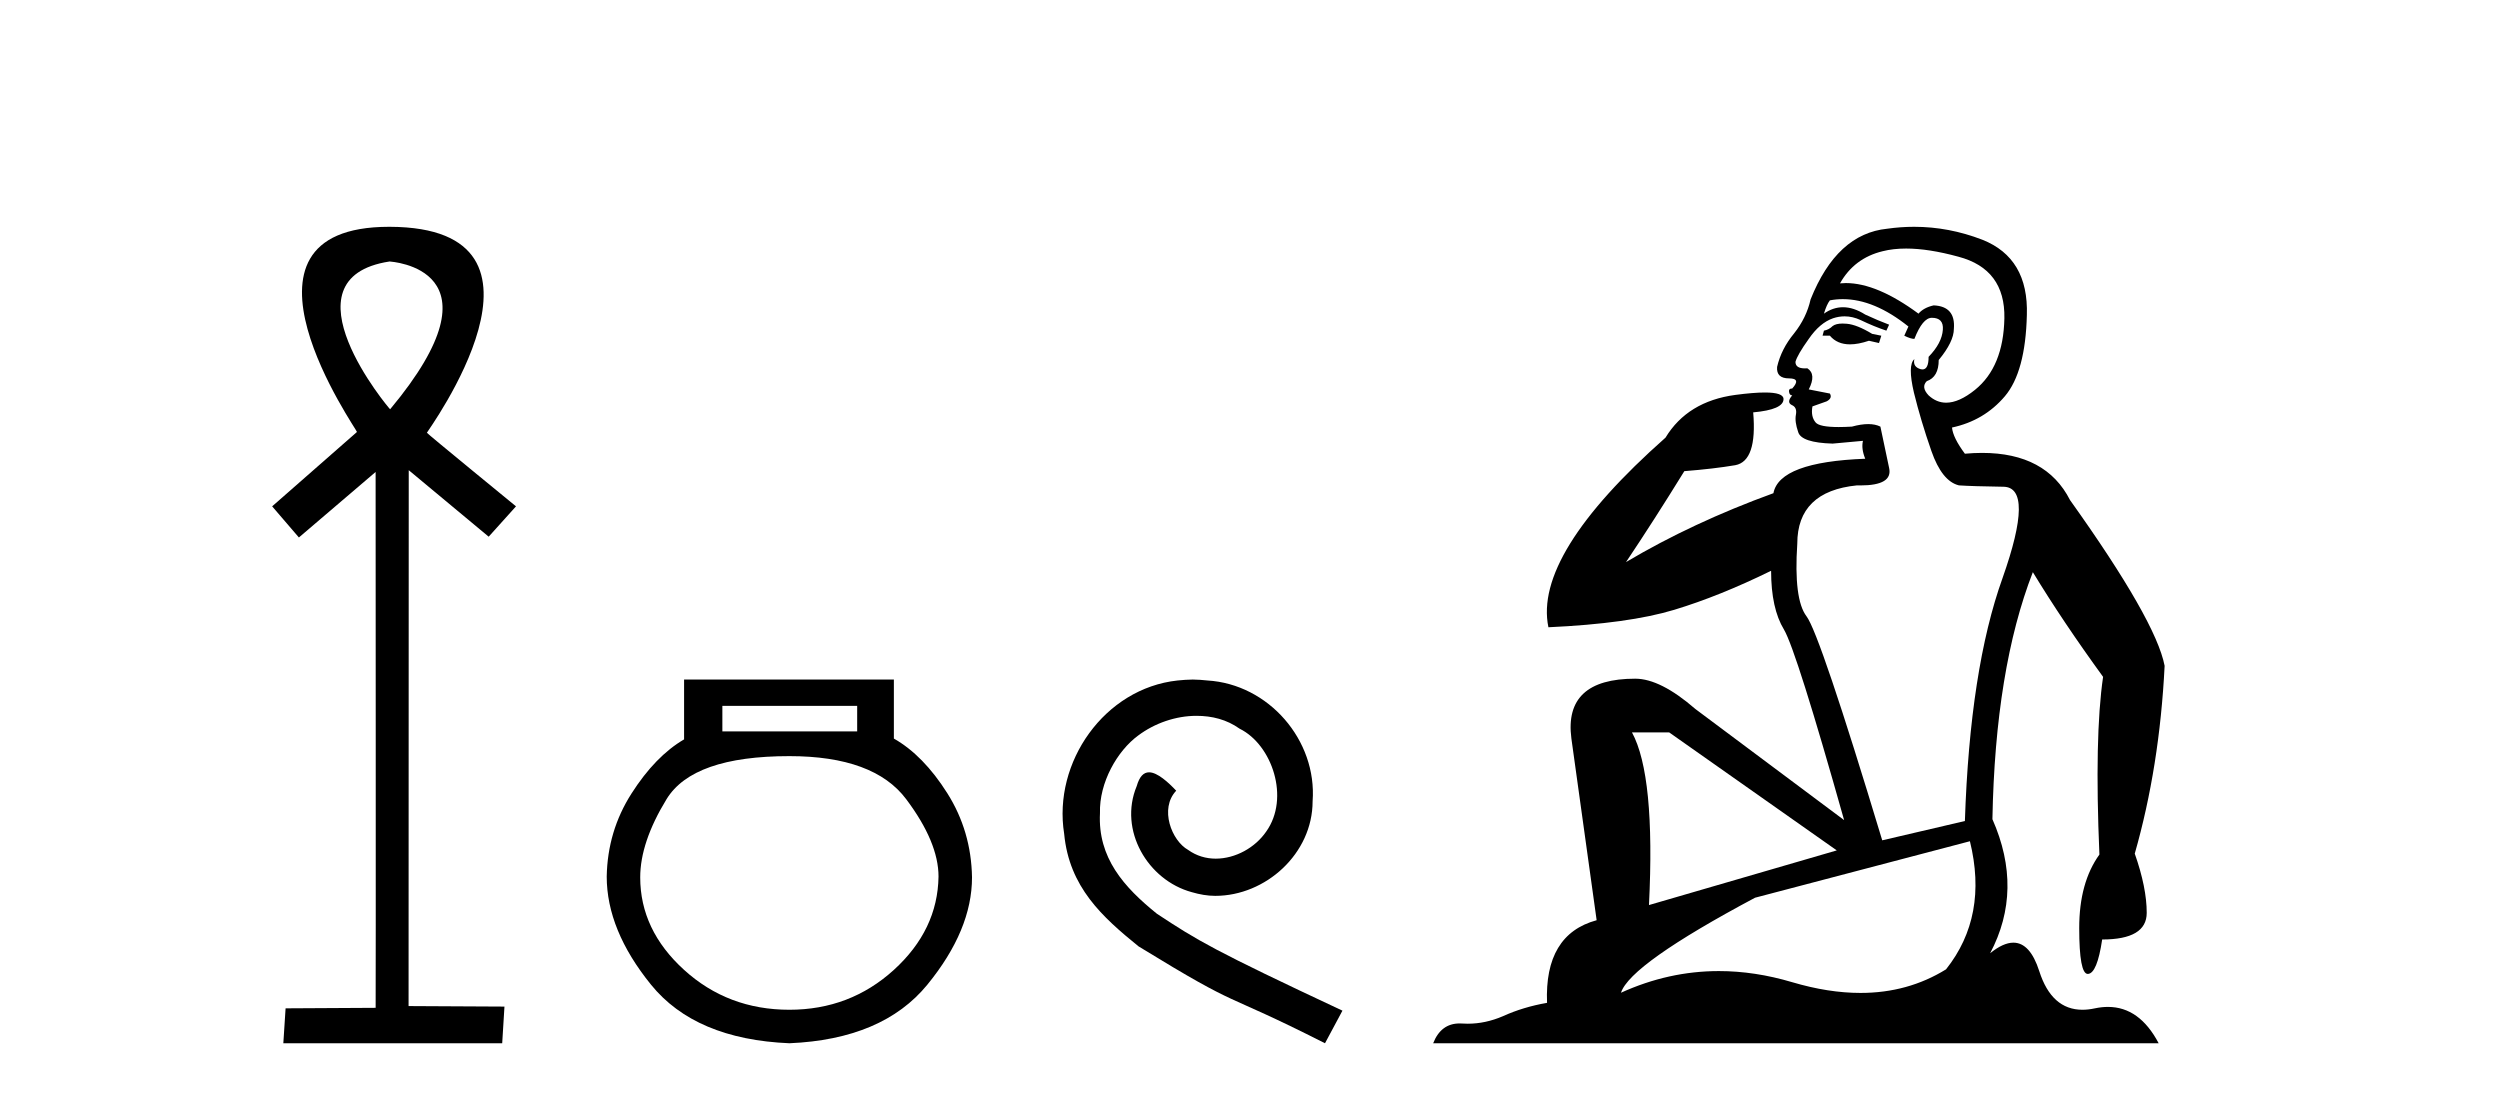
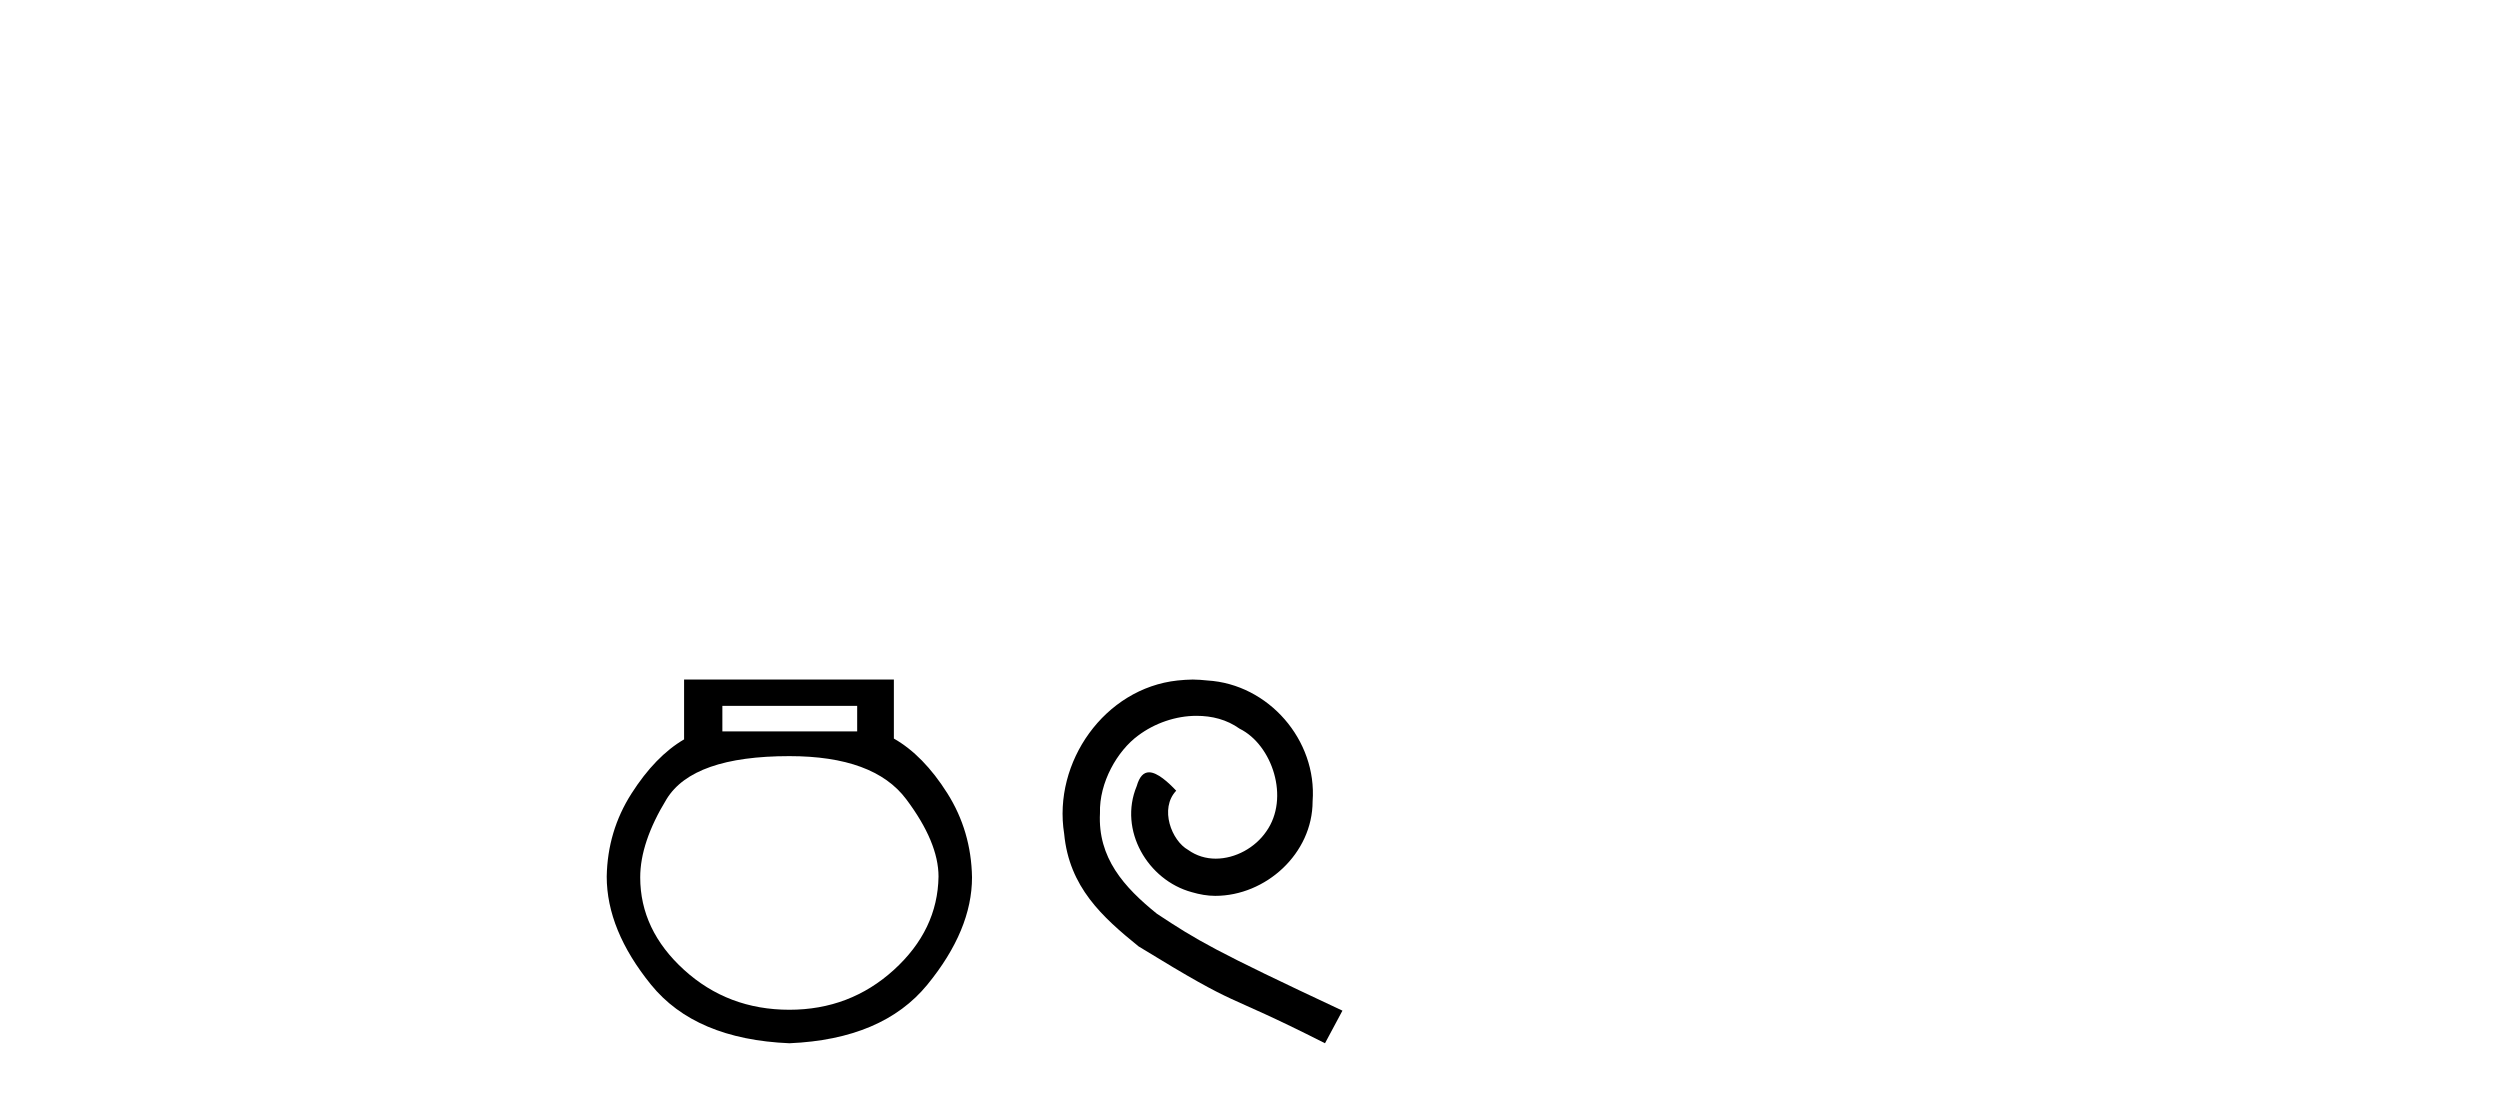
<svg xmlns="http://www.w3.org/2000/svg" width="93.0" height="41.0">
-   <path d="M 14.494 9.727 C 14.509 9.734 18.904 9.962 14.513 15.225 C 14.513 15.225 14.513 15.225 14.513 15.225 C 14.494 15.225 10.385 10.352 14.494 9.727 ZM 14.473 8.437 C 7.94 8.437 13.316 16.036 13.279 16.069 L 10.124 18.836 L 11.119 19.994 L 13.973 17.557 C 13.973 17.557 13.984 37.491 13.974 37.491 L 10.624 37.51 L 10.54 38.809 L 18.682 38.809 L 18.766 37.445 L 15.199 37.426 L 15.205 17.491 L 18.179 19.965 L 19.195 18.836 C 19.094 18.751 15.88 16.125 15.88 16.098 C 15.879 16.07 21.449 8.461 14.502 8.437 C 14.492 8.437 14.483 8.437 14.473 8.437 Z" style="fill:#000000;stroke:none" />
  <path d="M 31.887 26.259 L 31.887 27.208 L 26.872 27.208 L 26.872 26.259 ZM 29.365 28.128 Q 32.51 28.128 33.711 29.73 Q 34.913 31.332 34.913 32.608 Q 34.883 34.596 33.252 36.08 Q 31.62 37.563 29.365 37.563 Q 27.08 37.563 25.448 36.08 Q 23.816 34.596 23.816 32.638 Q 23.816 31.332 24.795 29.73 Q 25.775 28.128 29.365 28.128 ZM 25.448 25.279 L 25.448 27.505 Q 24.38 28.128 23.49 29.522 Q 22.6 30.917 22.57 32.608 Q 22.57 34.596 24.217 36.629 Q 25.864 38.661 29.365 38.809 Q 32.836 38.661 34.498 36.629 Q 36.159 34.596 36.159 32.638 Q 36.13 30.917 35.24 29.508 Q 34.349 28.098 33.252 27.475 L 33.252 25.279 Z" style="fill:#000000;stroke:none" />
  <path d="M 44.37 25.279 C 44.182 25.279 43.994 25.297 43.806 25.314 C 41.09 25.604 39.16 28.354 39.587 31.019 C 39.775 33.001 41.005 34.111 42.354 35.205 C 46.369 37.665 45.241 36.759 49.29 38.809 L 49.939 37.596 C 45.122 35.341 44.541 34.983 43.038 33.992 C 41.808 33.001 40.834 31.908 40.919 30.251 C 40.885 29.106 41.569 27.927 42.337 27.364 C 42.952 26.902 43.738 26.629 44.507 26.629 C 45.088 26.629 45.634 26.766 46.113 27.107 C 47.326 27.705 47.992 29.687 47.103 30.934 C 46.693 31.532 45.959 31.942 45.224 31.942 C 44.866 31.942 44.507 31.839 44.199 31.617 C 43.584 31.276 43.123 30.08 43.755 29.414 C 43.465 29.106 43.055 28.73 42.747 28.73 C 42.542 28.73 42.389 28.884 42.286 29.243 C 41.603 30.883 42.696 32.745 44.336 33.189 C 44.626 33.274 44.917 33.326 45.207 33.326 C 47.086 33.326 48.829 31.754 48.829 29.807 C 49 27.534 47.189 25.45 44.917 25.314 C 44.746 25.297 44.558 25.279 44.37 25.279 Z" style="fill:#000000;stroke:none" />
-   <path d="M 68.548 12.036 Q 68.294 12.036 68.174 12.129 Q 68.038 12.266 67.85 12.3 L 67.799 12.488 L 68.072 12.488 Q 68.342 12.81 68.82 12.81 Q 69.128 12.81 69.524 12.676 L 69.899 12.761 L 69.985 12.488 L 69.643 12.419 Q 69.08 12.078 68.704 12.044 Q 68.62 12.036 68.548 12.036 ZM 70.907 9.246 Q 71.746 9.246 72.854 9.55 Q 74.597 10.011 74.563 11.839 Q 74.528 13.649 73.469 14.503 Q 72.876 14.98 72.398 14.98 Q 72.038 14.98 71.744 14.708 Q 71.454 14.401 71.676 14.179 Q 72.12 14.025 72.12 13.393 Q 72.684 12.71 72.684 12.232 Q 72.752 11.395 71.932 11.36 Q 71.556 11.446 71.368 11.668 Q 69.825 10.53 68.666 10.53 Q 68.555 10.53 68.448 10.541 L 68.448 10.541 Q 68.977 9.601 70.036 9.345 Q 70.427 9.246 70.907 9.246 ZM 68.553 11.128 Q 69.72 11.128 70.993 12.146 L 70.839 12.488 Q 71.078 12.607 71.215 12.607 Q 71.522 11.822 71.864 11.822 Q 72.308 11.822 72.274 12.266 Q 72.24 12.761 71.744 13.274 Q 71.744 13.743 71.516 13.743 Q 71.487 13.743 71.454 13.735 Q 71.146 13.649 71.215 13.359 L 71.215 13.359 Q 70.958 13.581 71.198 14.606 Q 71.454 15.648 71.847 16.775 Q 72.24 17.902 72.872 18.056 Q 73.367 18.09 74.528 18.107 Q 75.69 18.124 74.494 21.506 Q 73.281 24.888 73.094 30.542 L 70.019 31.26 Q 67.696 23.573 67.201 22.924 Q 66.722 22.292 66.859 20.225 Q 66.859 18.278 69.08 18.056 Q 69.144 18.058 69.205 18.058 Q 70.422 18.058 70.275 17.407 Q 70.139 16.741 69.951 15.87 Q 69.763 15.776 69.498 15.776 Q 69.233 15.776 68.892 15.87 Q 68.618 15.886 68.399 15.886 Q 67.686 15.886 67.542 15.716 Q 67.354 15.494 67.423 15.118 L 67.952 14.93 Q 68.174 14.811 68.072 14.64 L 67.286 14.486 Q 67.576 13.923 67.235 13.701 Q 67.186 13.704 67.142 13.704 Q 66.791 13.704 66.791 13.461 Q 66.859 13.205 67.286 12.607 Q 67.696 12.01 68.191 11.839 Q 68.405 11.768 68.618 11.768 Q 68.917 11.768 69.216 11.907 Q 69.712 12.146 70.173 12.3 L 70.275 12.078 Q 69.865 11.924 69.387 11.702 Q 68.955 11.429 68.559 11.429 Q 68.188 11.429 67.85 11.668 Q 67.952 11.326 68.072 11.173 Q 68.31 11.128 68.553 11.128 ZM 62.094 27.246 L 68.328 31.635 L 61.342 33.668 Q 61.581 28.851 60.71 27.246 ZM 73.281 31.294 Q 73.965 34.078 72.393 36.059 Q 70.975 36.937 69.21 36.937 Q 68.02 36.937 66.671 36.538 Q 65.281 36.124 63.942 36.124 Q 62.072 36.124 60.3 36.93 Q 60.642 35.871 65.288 33.395 L 73.281 31.294 ZM 71.206 8.437 Q 70.71 8.437 70.207 8.508 Q 68.328 8.696 67.354 11.138 Q 67.201 11.822 66.74 12.402 Q 66.261 12.983 66.108 13.649 Q 66.073 14.076 66.552 14.076 Q 67.013 14.076 66.671 14.452 Q 66.535 14.452 66.552 14.572 Q 66.569 14.708 66.671 14.708 Q 66.449 14.965 66.654 15.067 Q 66.859 15.152 66.808 15.426 Q 66.757 15.682 66.893 16.075 Q 67.013 16.468 68.174 16.502 L 69.302 16.399 L 69.302 16.399 Q 69.233 16.69 69.387 17.065 Q 66.193 17.185 65.971 18.347 Q 62.965 19.44 60.488 20.909 Q 61.53 19.354 62.657 17.527 Q 63.75 17.441 64.553 17.305 Q 65.373 17.151 65.219 15.34 Q 66.347 15.238 66.347 14.845 Q 66.347 14.601 65.654 14.601 Q 65.232 14.601 64.553 14.691 Q 62.777 14.93 61.957 16.28 Q 57.038 20.635 57.601 23.334 Q 60.59 23.197 62.281 22.685 Q 63.972 22.173 65.885 21.233 Q 65.885 22.634 66.364 23.42 Q 66.825 24.205 68.601 30.508 L 63.067 26.374 Q 61.769 25.247 60.83 25.247 Q 58.165 25.247 58.455 27.468 L 59.395 34.232 Q 57.448 34.761 57.55 37.306 Q 56.662 37.46 55.91 37.802 Q 55.261 38.082 54.599 38.082 Q 54.495 38.082 54.39 38.075 Q 54.343 38.072 54.298 38.072 Q 53.603 38.072 53.314 38.809 L 80.302 38.809 Q 79.59 37.457 78.416 37.457 Q 78.181 37.457 77.927 37.511 Q 77.685 37.563 77.467 37.563 Q 76.32 37.563 75.861 36.128 Q 75.521 35.067 74.898 35.067 Q 74.518 35.067 74.033 35.461 Q 75.28 33.104 74.118 30.474 Q 74.221 24.888 75.622 21.284 Q 76.732 23.112 78.235 25.179 Q 77.91 27.399 78.098 31.789 Q 77.347 32.831 77.347 34.522 Q 77.347 36.23 77.665 36.23 Q 77.668 36.23 77.671 36.23 Q 78.013 36.213 78.201 34.949 Q 79.858 34.949 79.858 33.958 Q 79.858 33.019 79.413 31.755 Q 80.336 28.527 80.524 24.769 Q 80.199 23.078 77.005 18.603 Q 76.113 16.848 73.734 16.848 Q 73.426 16.848 73.094 16.878 Q 72.649 16.28 72.615 15.904 Q 73.811 15.648 74.58 14.742 Q 75.348 13.837 75.399 11.719 Q 75.468 9.601 73.743 8.918 Q 72.497 8.437 71.206 8.437 Z" style="fill:#000000;stroke:none" />
</svg>